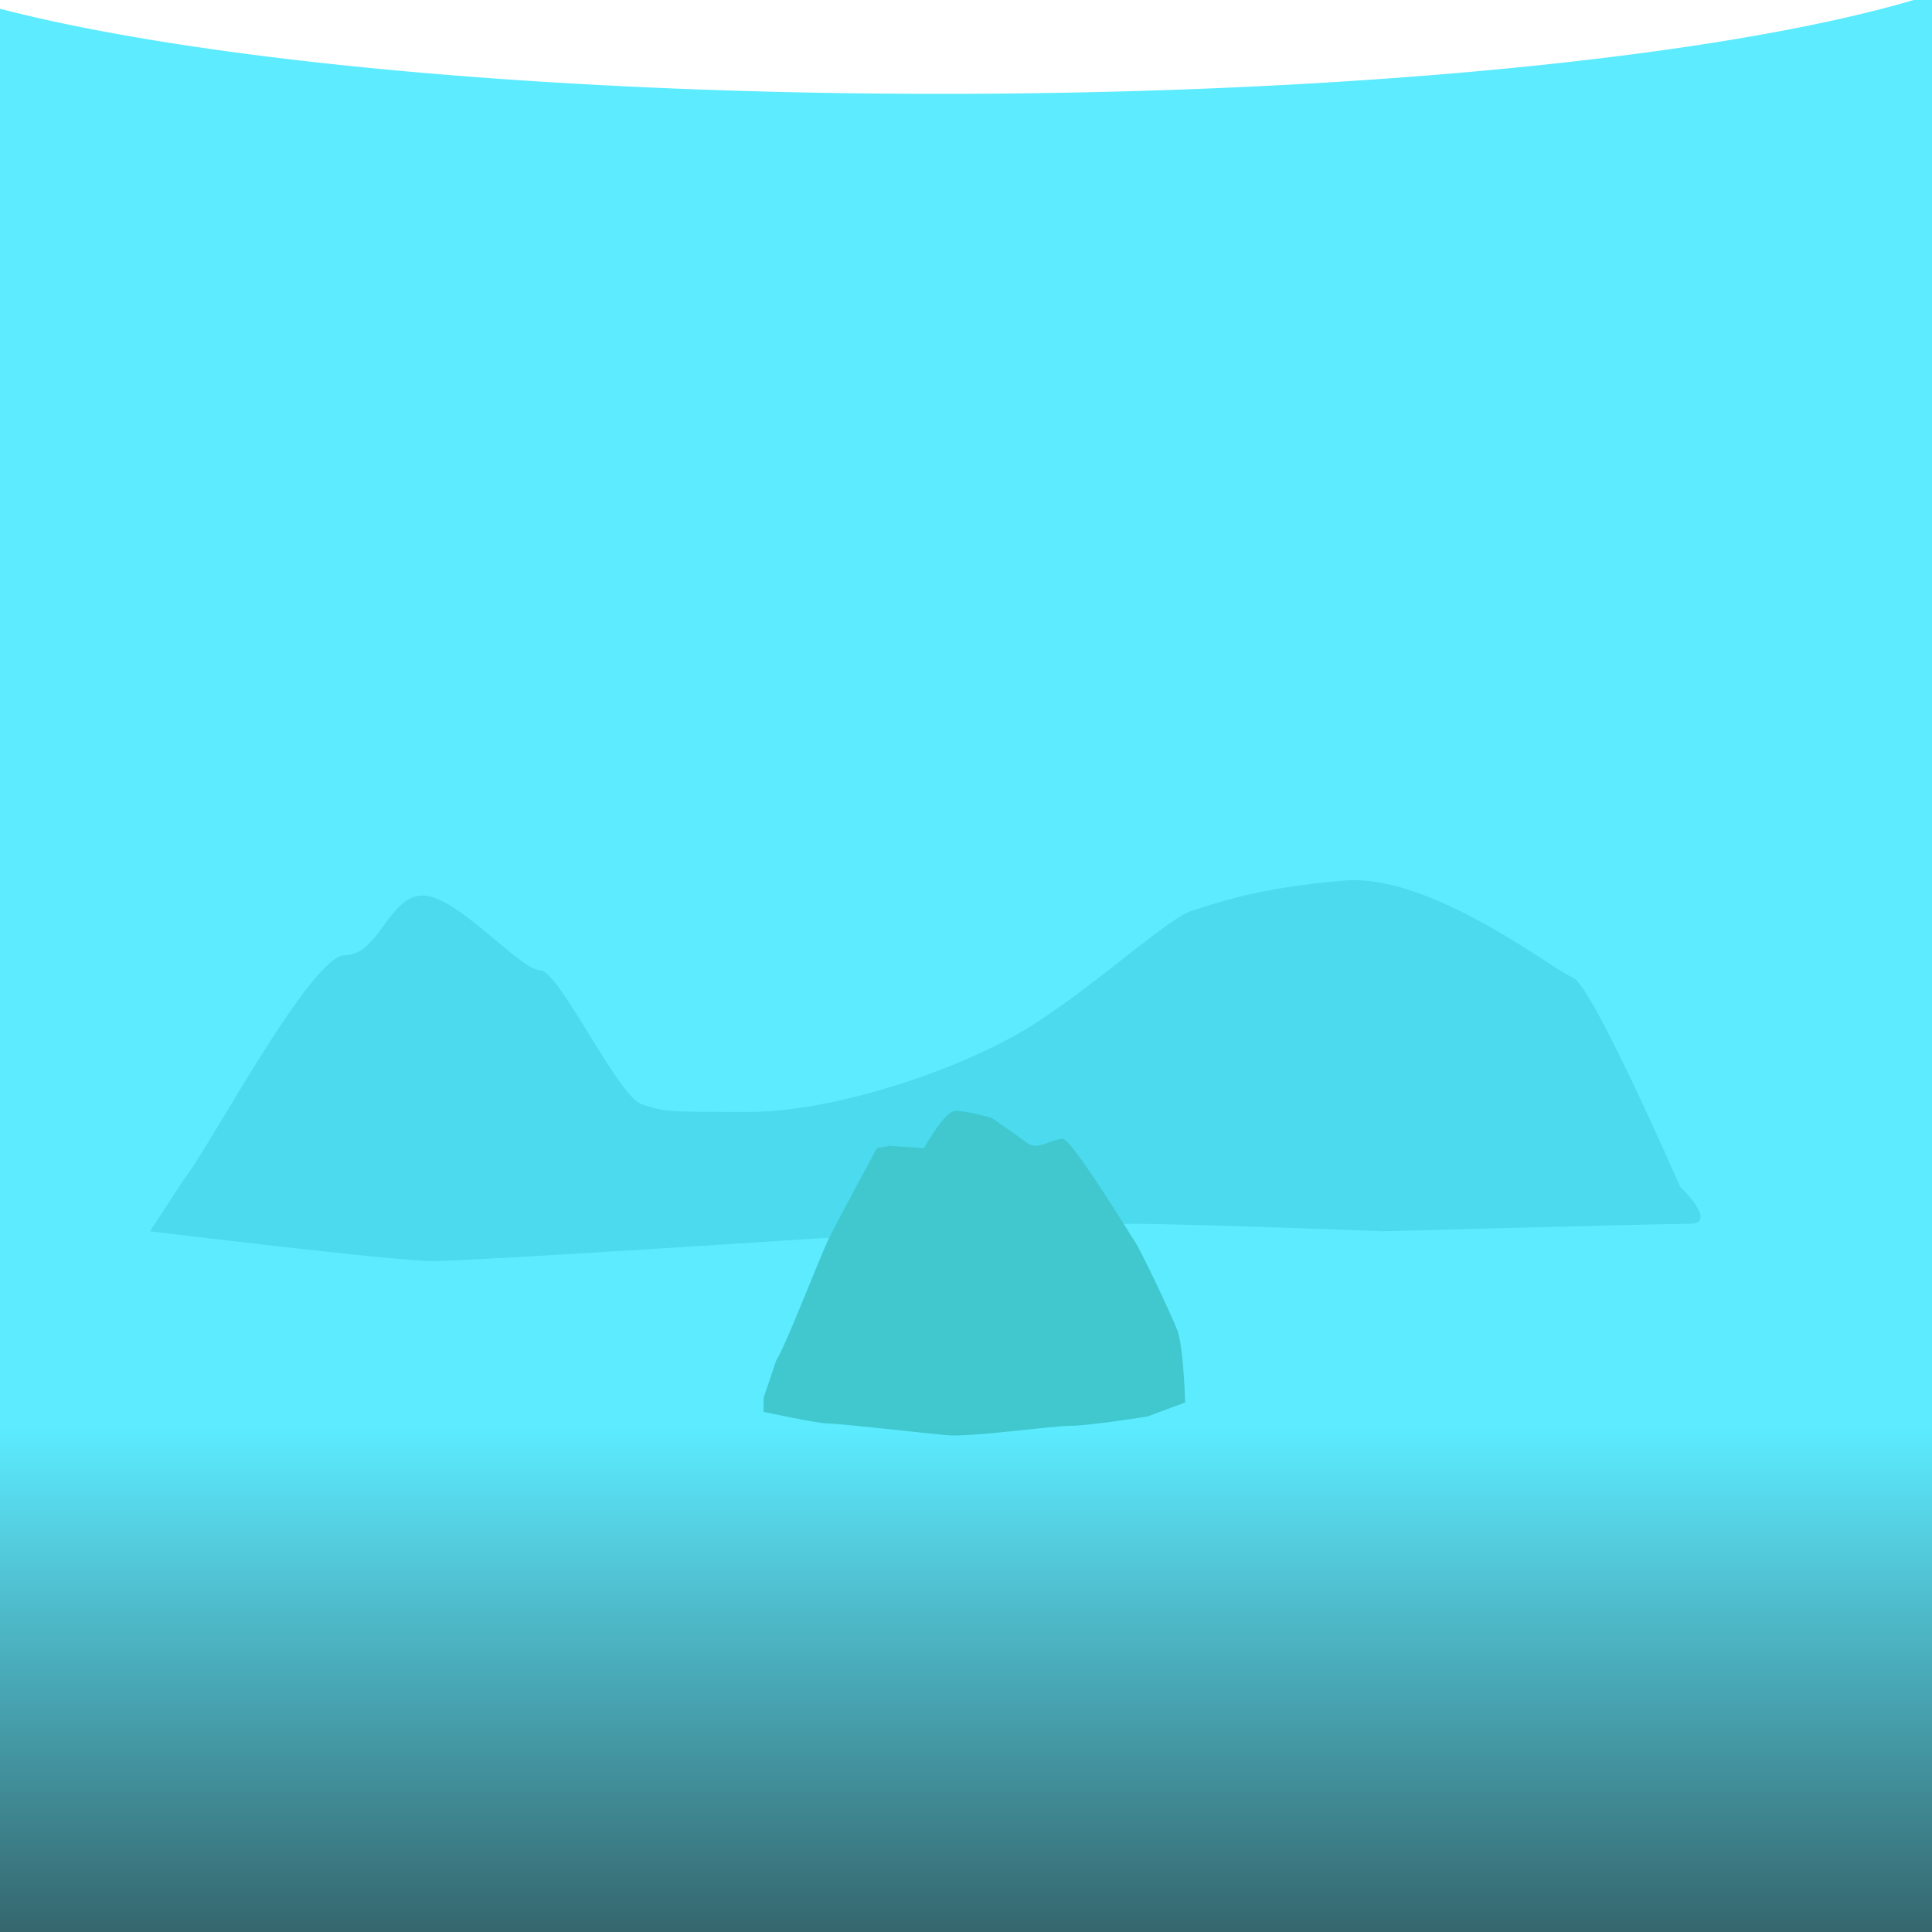
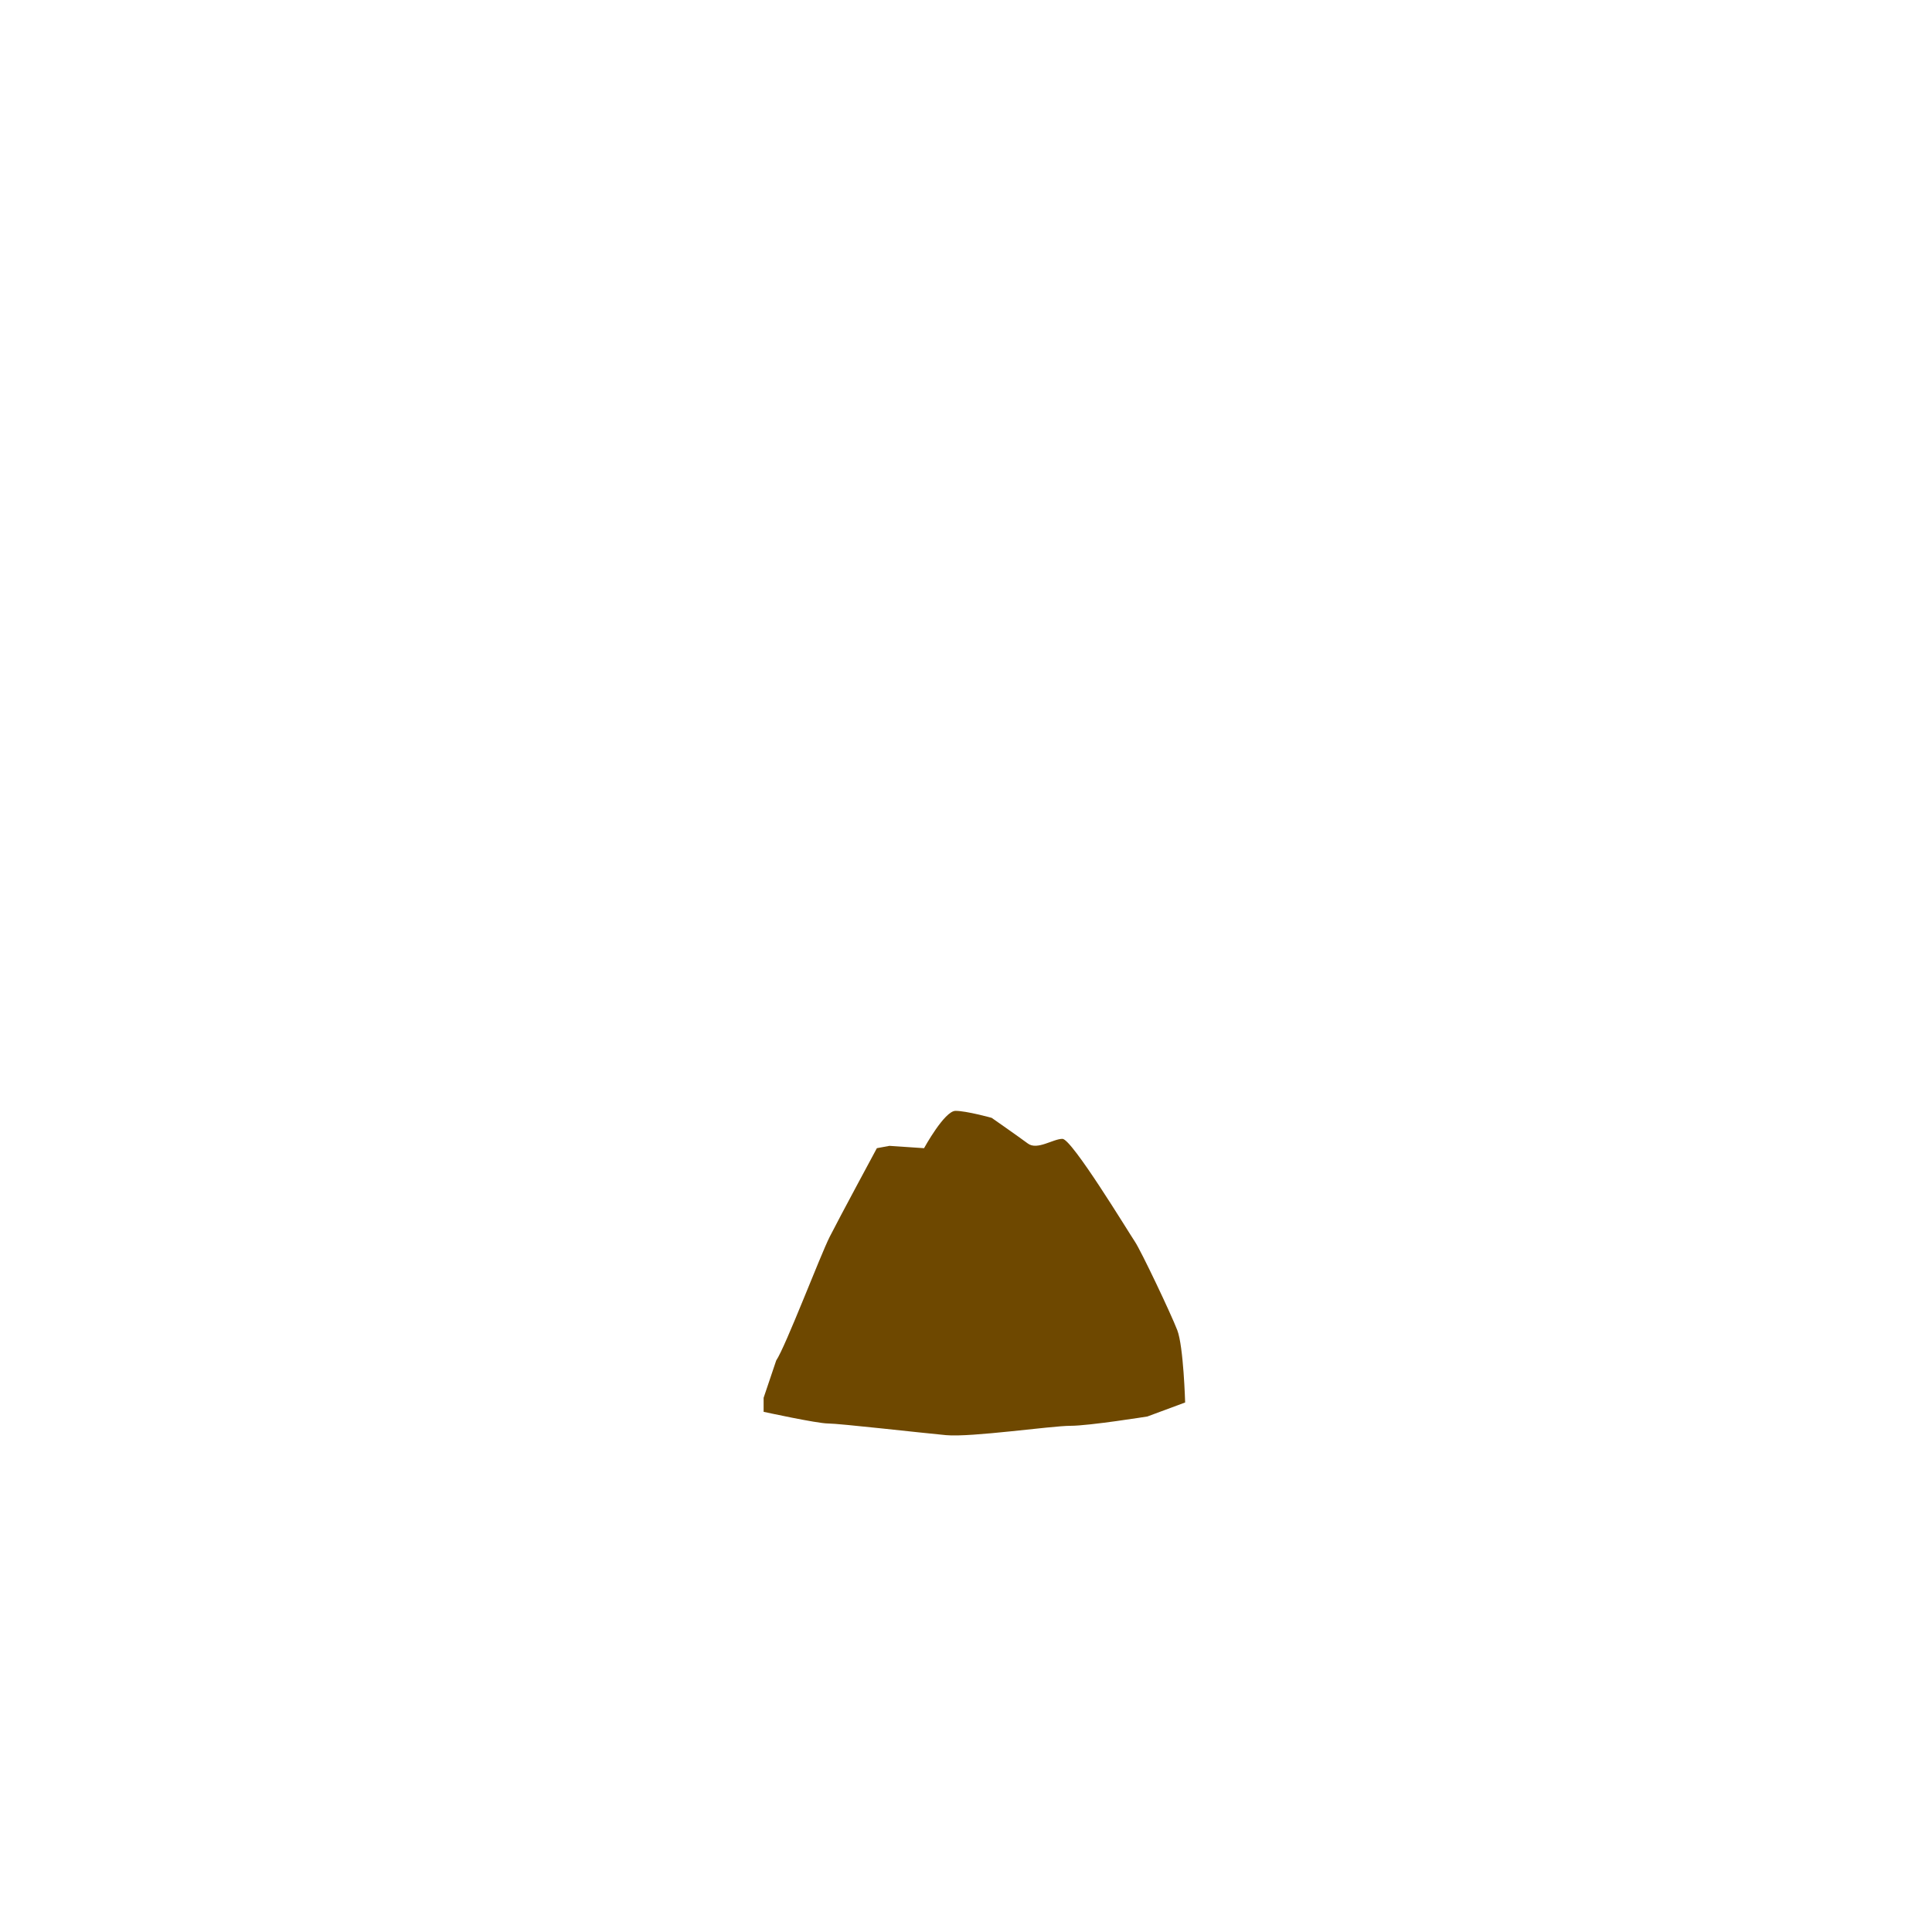
<svg xmlns="http://www.w3.org/2000/svg" xmlns:ns1="http://www.inkscape.org/namespaces/inkscape" xmlns:ns2="http://sodipodi.sourceforge.net/DTD/sodipodi-0.dtd" xmlns:xlink="http://www.w3.org/1999/xlink" viewBox="0 0 500 500" width="500" height="500" id="svg2" version="1.1" ns1:version="0.48.2 r9819" ns2:docname="shark-animation - コピー.png">
  <defs id="defs4">
    <linearGradient ns1:collect="always" id="linearGradient2997">
      <stop style="stop-color:#002f36;stop-opacity:1" offset="0" id="stop2999" />
      <stop style="stop-color:#35e6ff;stop-opacity:1" offset="1" id="stop3001" />
    </linearGradient>
    <linearGradient ns1:collect="always" xlink:href="#linearGradient2997" id="linearGradient3003" x1="255" y1="515" x2="255" y2="370" gradientUnits="userSpaceOnUse" />
    <filter ns1:collect="always" id="filter3779" x="-0.085" width="1.169" y="-0.39" height="1.78">
      <feGaussianBlur ns1:collect="always" stdDeviation="10.558" id="feGaussianBlur3781" />
    </filter>
  </defs>
  <ns2:namedview id="base" pagecolor="#ffffff" bordercolor="#666666" borderopacity="1.0" ns1:pageopacity="0.0" ns1:pageshadow="2" ns1:zoom="0.40915876" ns1:cx="133.15494" ns1:cy="200.75412" ns1:document-units="px" ns1:current-layer="layer1" showgrid="false" borderlayer="true" ns1:showpageshadow="false" ns1:window-width="1920" ns1:window-height="870" ns1:window-x="709" ns1:window-y="109" ns1:window-maximized="0" showguides="true" ns1:guide-bbox="true">
    <ns1:grid type="xygrid" id="grid3798" empspacing="100" visible="true" enabled="true" snapvisiblegridlinesonly="false" />
  </ns2:namedview>
  <rect id="rect5">
    <animate id="o1" begin="0;o1.end" dur="10s" attributeName="visibility" from="hide" to="hide" />
  </rect>
-   <path style="fill:#a5a5a5;fill-opacity:1;stroke:#000000;stroke-width:0;stroke-linecap:butt;stroke-linejoin:miter;stroke-miterlimit:4;stroke-opacity:1;stroke-dasharray:none" d="m 47.651,305.134 c 6.305,-7.724 32.786,-57.927 41.614,-57.927 8.827,0 11.349,-15.447 20.176,-15.447 8.827,0 25.22,19.309 30.264,19.309 5.044,0 20.176,32.825 26.481,34.756 6.305,1.931 5.044,1.931 27.742,1.931 22.698,0 56.746,-11.585 74.4,-23.171 17.654,-11.585 34.047,-27.033 40.353,-28.964 6.305,-1.931 16.393,-5.793 39.091,-7.724 22.698,-1.931 54.224,23.171 59.268,25.102 5.044,1.931 27.742,54.065 27.742,54.065 0,0 10.088,9.655 2.522,9.655 -7.566,0 -79.444,1.931 -79.444,1.931 0,0 -49.18,-1.931 -65.573,-1.931 -16.393,0 -81.966,3.862 -81.966,3.862 0,0 -88.271,5.793 -98.359,5.793 -10.088,0 -73.139,-7.724 -73.139,-7.724 z" id="rock-02" ns1:connector-curvature="0" />
-   <path ns2:nodetypes="sssssscssscsssssssssssssssssscsssssssssscsssssssssssscsss" ns1:connector-curvature="0" id="shark-01" d="m -133.631,360.977 c -0.301,-0.316 -0.02,-0.81 0.882,-1.554 1.096,-0.904 1.578,-1.551 1.44,-1.929 -0.073,-0.2 -0.615,-0.249 -2.802,-0.25 -3.87,-0.004 -10.299,-0.626 -15.47,-1.499 -2.814,-0.475 -3.725,-0.484 -5.509,-0.057 l -0.95,0.228 -0.598,-0.647 c -0.885,-0.957 -1.259,-1.097 -3.996,-1.497 -4.547,-0.663 -4.402,-0.662 -5.143,-0.042 -1.066,0.892 -2.43,1.092 -2.951,0.432 -0.146,-0.185 -0.151,-0.359 -0.016,-0.669 0.214,-0.493 0.114,-0.605 -0.91,-1.023 -0.833,-0.34 -2.759,-0.822 -3.281,-0.822 -0.497,0 -1.009,0.605 -2.309,2.727 -1.703,2.78 -3.936,5.052 -5.317,5.41 -1.084,0.281 -1.233,-1.473 -0.384,-4.55 0.227,-0.822 0.412,-1.838 0.412,-2.258 0,-0.843 0.025,-0.813 -2.505,-3.03 -0.683,-0.598 -1.953,-1.727 -2.824,-2.509 -0.87,-0.781 -3.038,-2.575 -4.817,-3.985 -1.78,-1.411 -3.587,-2.938 -4.016,-3.395 -0.663,-0.706 -0.877,-0.831 -1.427,-0.834 -0.737,-0.003 -0.881,-0.084 -1.258,-0.708 -0.149,-0.247 -0.77,-1.02 -1.38,-1.718 -0.643,-0.736 -1.087,-1.393 -1.056,-1.563 0.148,-0.817 1.574,-0.34 7.626,2.549 2.519,1.202 6.342,2.987 8.496,3.965 4.568,2.075 6.287,3.025 8.148,4.501 l 1.353,1.073 1.117,-0.101 c 1.858,-0.168 3.326,-0.742 4.152,-1.623 0.489,-0.522 0.807,-0.73 1.005,-0.66 0.159,0.056 0.744,0.286 1.3,0.511 0.941,0.381 1.118,0.398 2.581,0.239 0.864,-0.094 3.407,-0.48 5.651,-0.859 2.244,-0.379 4.754,-0.776 5.578,-0.881 0.824,-0.106 1.649,-0.226 1.832,-0.267 0.183,-0.041 1.232,-0.157 2.331,-0.257 2.824,-0.257 4.55,-0.835 5.613,-1.882 l 0.451,-0.444 -0.098,-2.204 c -0.097,-2.192 -0.095,-2.207 0.332,-2.685 0.531,-0.595 0.819,-0.6 1.895,-0.036 0.933,0.489 2.278,1.795 4.285,4.163 1.995,2.354 1.934,2.325 6.02,2.833 5.972,0.742 7.192,0.946 12.639,2.11 1.557,0.333 4.309,0.92 6.116,1.305 1.807,0.385 4.752,1.091 6.545,1.57 4.022,1.073 4.715,1.405 4.224,2.027 -0.401,0.507 -1.782,1.103 -4.419,1.906 -1.722,0.524 -2.974,1.017 -3.597,1.416 -1.505,0.963 -6.09,2.025 -13.032,3.019 L -125,357 l -1.29,0.901 c -1.796,1.254 -3.155,2.028 -4.667,2.655 -1.207,0.501 -2.416,0.691 -2.674,0.421 z" style="fill:#062149;fill-opacity:1">
+   <path ns2:nodetypes="sssssscssscsssssssssssssssssscsssssssssscsssssssssssscsss" ns1:connector-curvature="0" id="shark-01" d="m -133.631,360.977 c -0.301,-0.316 -0.02,-0.81 0.882,-1.554 1.096,-0.904 1.578,-1.551 1.44,-1.929 -0.073,-0.2 -0.615,-0.249 -2.802,-0.25 -3.87,-0.004 -10.299,-0.626 -15.47,-1.499 -2.814,-0.475 -3.725,-0.484 -5.509,-0.057 l -0.95,0.228 -0.598,-0.647 c -0.885,-0.957 -1.259,-1.097 -3.996,-1.497 -4.547,-0.663 -4.402,-0.662 -5.143,-0.042 -1.066,0.892 -2.43,1.092 -2.951,0.432 -0.146,-0.185 -0.151,-0.359 -0.016,-0.669 0.214,-0.493 0.114,-0.605 -0.91,-1.023 -0.833,-0.34 -2.759,-0.822 -3.281,-0.822 -0.497,0 -1.009,0.605 -2.309,2.727 -1.703,2.78 -3.936,5.052 -5.317,5.41 -1.084,0.281 -1.233,-1.473 -0.384,-4.55 0.227,-0.822 0.412,-1.838 0.412,-2.258 0,-0.843 0.025,-0.813 -2.505,-3.03 -0.683,-0.598 -1.953,-1.727 -2.824,-2.509 -0.87,-0.781 -3.038,-2.575 -4.817,-3.985 -1.78,-1.411 -3.587,-2.938 -4.016,-3.395 -0.663,-0.706 -0.877,-0.831 -1.427,-0.834 -0.737,-0.003 -0.881,-0.084 -1.258,-0.708 -0.149,-0.247 -0.77,-1.02 -1.38,-1.718 -0.643,-0.736 -1.087,-1.393 -1.056,-1.563 0.148,-0.817 1.574,-0.34 7.626,2.549 2.519,1.202 6.342,2.987 8.496,3.965 4.568,2.075 6.287,3.025 8.148,4.501 l 1.353,1.073 1.117,-0.101 c 1.858,-0.168 3.326,-0.742 4.152,-1.623 0.489,-0.522 0.807,-0.73 1.005,-0.66 0.159,0.056 0.744,0.286 1.3,0.511 0.941,0.381 1.118,0.398 2.581,0.239 0.864,-0.094 3.407,-0.48 5.651,-0.859 2.244,-0.379 4.754,-0.776 5.578,-0.881 0.824,-0.106 1.649,-0.226 1.832,-0.267 0.183,-0.041 1.232,-0.157 2.331,-0.257 2.824,-0.257 4.55,-0.835 5.613,-1.882 l 0.451,-0.444 -0.098,-2.204 c -0.097,-2.192 -0.095,-2.207 0.332,-2.685 0.531,-0.595 0.819,-0.6 1.895,-0.036 0.933,0.489 2.278,1.795 4.285,4.163 1.995,2.354 1.934,2.325 6.02,2.833 5.972,0.742 7.192,0.946 12.639,2.11 1.557,0.333 4.309,0.92 6.116,1.305 1.807,0.385 4.752,1.091 6.545,1.57 4.022,1.073 4.715,1.405 4.224,2.027 -0.401,0.507 -1.782,1.103 -4.419,1.906 -1.722,0.524 -2.974,1.017 -3.597,1.416 -1.505,0.963 -6.09,2.025 -13.032,3.019 l -1.29,0.901 c -1.796,1.254 -3.155,2.028 -4.667,2.655 -1.207,0.501 -2.416,0.691 -2.674,0.421 z" style="fill:#062149;fill-opacity:1">
    <animate begin="o1.begin+5s" attributeName="d" from="m 333.096,359.206 c 0.306,-0.325 0.021,-0.834 -0.897,-1.601 -1.115,-0.931 -1.605,-1.597 -1.465,-1.987 0.074,-0.206 0.626,-0.256 2.851,-0.258 3.938,-0.004 10.479,-0.645 15.74,-1.544 2.863,-0.489 3.79,-0.499 5.606,-0.059 l 0.967,0.234 0.608,-0.666 c 0.9,-0.986 1.281,-1.13 4.066,-1.541 4.627,-0.683 4.479,-0.682 5.233,-0.044 1.085,0.919 2.472,1.125 3.002,0.445 0.149,-0.191 0.153,-0.37 0.016,-0.689 -0.218,-0.508 -0.116,-0.623 0.926,-1.053 0.847,-0.35 2.807,-0.847 3.339,-0.847 0.505,0 1.026,0.623 2.349,2.809 1.732,2.863 4.005,5.203 5.41,5.572 1.103,0.29 1.254,-1.517 0.391,-4.686 -0.231,-0.846 -0.419,-1.893 -0.419,-2.326 0,-0.868 -0.026,-0.837 2.549,-3.121 0.695,-0.616 1.988,-1.779 2.873,-2.584 0.885,-0.805 3.091,-2.652 4.902,-4.104 1.811,-1.453 3.649,-3.026 4.086,-3.497 0.674,-0.727 0.893,-0.856 1.452,-0.859 0.75,-0.003 0.897,-0.087 1.28,-0.729 0.152,-0.254 0.783,-1.05 1.404,-1.769 0.654,-0.758 1.106,-1.435 1.074,-1.61 -0.151,-0.841 -1.602,-0.35 -7.76,2.625 -2.563,1.238 -6.453,3.076 -8.645,4.084 -4.648,2.137 -6.397,3.115 -8.29,4.635 l -1.377,1.106 -1.137,-0.104 c -1.891,-0.174 -3.384,-0.764 -4.225,-1.671 -0.498,-0.537 -0.821,-0.752 -1.022,-0.68 -0.162,0.058 -0.757,0.295 -1.322,0.527 -0.957,0.393 -1.137,0.41 -2.626,0.246 -0.879,-0.096 -3.466,-0.495 -5.749,-0.885 -2.283,-0.39 -4.837,-0.799 -5.676,-0.907 -0.839,-0.109 -1.677,-0.232 -1.864,-0.275 -0.186,-0.043 -1.254,-0.162 -2.372,-0.265 -2.873,-0.264 -4.63,-0.86 -5.711,-1.938 l -0.459,-0.457 0.099,-2.27 c 0.099,-2.257 0.097,-2.273 -0.338,-2.766 -0.54,-0.612 -0.833,-0.618 -1.928,-0.038 -0.95,0.503 -2.318,1.849 -4.36,4.288 -2.03,2.425 -1.968,2.395 -6.125,2.918 -6.076,0.764 -7.318,0.974 -12.86,2.173 -1.584,0.343 -4.384,0.948 -6.223,1.344 -1.838,0.397 -4.835,1.124 -6.659,1.617 -4.093,1.105 -4.797,1.448 -4.298,2.088 0.408,0.522 1.813,1.136 4.496,1.963 1.752,0.54 3.026,1.048 3.66,1.458 1.531,0.992 6.196,2.086 13.259,3.109 l 3.389,0.491 1.312,0.928 c 1.827,1.292 3.211,2.088 4.749,2.735 1.228,0.516 2.458,0.712 2.721,0.433 z " to="m 133.096,359.206 c 0.306,-0.325 0.021,-0.834 -0.897,-1.601 -1.115,-0.931 -1.605,-1.597 -1.465,-1.987 0.074,-0.206 0.626,-0.256 2.851,-0.258 3.938,-0.004 10.479,-0.645 15.74,-1.544 2.863,-0.489 3.79,-0.499 5.606,-0.059 l 0.967,0.234 0.608,-0.666 c 0.9,-0.986 1.281,-1.13 4.066,-1.541 4.627,-0.683 4.479,-0.682 5.233,-0.044 1.085,0.919 2.472,1.125 3.002,0.445 0.149,-0.191 0.153,-0.37 0.016,-0.689 -0.218,-0.508 -0.116,-0.623 0.926,-1.053 0.847,-0.35 2.807,-0.847 3.339,-0.847 0.505,0 1.026,0.623 2.349,2.809 1.732,2.863 4.005,5.203 5.41,5.572 1.103,0.29 1.254,-1.517 0.391,-4.686 -0.231,-0.846 -0.419,-1.893 -0.419,-2.326 0,-0.868 -0.026,-0.837 2.549,-3.121 0.695,-0.616 1.988,-1.779 2.873,-2.584 0.885,-0.805 3.091,-2.652 4.902,-4.104 1.811,-1.453 3.649,-3.026 4.086,-3.497 0.674,-0.727 0.893,-0.856 1.452,-0.859 0.75,-0.003 0.897,-0.087 1.28,-0.729 0.152,-0.254 0.783,-1.05 1.404,-1.769 0.654,-0.758 1.106,-1.435 1.074,-1.61 -0.151,-0.841 -1.602,-0.35 -7.76,2.625 -2.563,1.238 -6.453,3.076 -8.645,4.084 -4.648,2.137 -6.397,3.115 -8.29,4.635 l -1.377,1.106 -1.137,-0.104 c -1.891,-0.174 -3.384,-0.764 -4.225,-1.671 -0.498,-0.537 -0.821,-0.752 -1.022,-0.68 -0.162,0.058 -0.757,0.295 -1.322,0.527 -0.957,0.393 -1.137,0.41 -2.626,0.246 -0.879,-0.096 -3.466,-0.495 -5.749,-0.885 -2.283,-0.39 -4.837,-0.799 -5.676,-0.907 -0.839,-0.109 -1.677,-0.232 -1.864,-0.275 -0.186,-0.043 -1.254,-0.162 -2.372,-0.265 -2.873,-0.264 -4.63,-0.86 -5.711,-1.938 l -0.459,-0.457 0.099,-2.27 c 0.099,-2.257 0.097,-2.273 -0.338,-2.766 -0.54,-0.612 -0.833,-0.618 -1.928,-0.038 -0.95,0.503 -2.318,1.849 -4.36,4.288 -2.03,2.425 -1.968,2.395 -6.125,2.918 -6.076,0.764 -7.318,0.974 -12.86,2.173 -1.584,0.343 -4.384,0.948 -6.223,1.344 -1.838,0.397 -4.835,1.124 -6.659,1.617 -4.093,1.105 -4.797,1.448 -4.298,2.088 0.408,0.522 1.813,1.136 4.496,1.963 1.752,0.54 3.026,1.048 3.66,1.458 1.531,0.992 6.196,2.086 13.259,3.109 l 3.389,0.491 1.312,0.928 c 1.827,1.292 3.211,2.088 4.749,2.735 1.228,0.516 2.458,0.712 2.721,0.433 z" dur="5.05s" id="animate12" />
  </path>
  <path style="fill:#6e4800;fill-opacity:1;stroke:#000000;stroke-width:0;stroke-linecap:butt;stroke-linejoin:miter;stroke-miterlimit:4;stroke-opacity:1;stroke-dasharray:none" d="m 200.881,352.094 c 2.442,-3.623 11.398,-27.17 13.84,-32.001 2.442,-4.83 12.212,-22.944 12.212,-22.944 l 3.256,-0.604 8.955,0.604 c 0,0 5.292,-9.661 8.141,-9.661 2.849,0 9.362,1.811 9.362,1.811 0,0 6.92,4.83 9.362,6.642 2.442,1.811 6.513,-1.208 8.955,-1.208 2.442,0 17.096,24.151 18.725,26.567 1.628,2.415 9.362,18.717 10.99,22.944 1.628,4.227 2.035,18.717 2.035,18.717 l -9.769,3.623 c 0,0 -15.061,2.415 -19.946,2.415 -4.885,0 -25.644,3.019 -32.157,2.415 -6.513,-0.604 -27.68,-3.019 -30.529,-3.019 -2.849,0 -16.689,-3.019 -16.689,-3.019 l 0,-3.623 z" id="rock-01" ns1:connector-curvature="0" />
  <path ns2:nodetypes="sssssscssscsssssssssssssssssscsssssssssscsssssssssssscsss" ns1:connector-curvature="0" id="path16" d="m -133.631,360.977 c -0.301,-0.316 -0.02,-0.81 0.882,-1.554 1.096,-0.904 1.578,-1.551 1.44,-1.929 -0.073,-0.2 -0.615,-0.249 -2.802,-0.25 -3.87,-0.004 -10.299,-0.626 -15.47,-1.499 -2.814,-0.475 -3.725,-0.484 -5.509,-0.057 l -0.95,0.228 -0.598,-0.647 c -0.885,-0.957 -1.259,-1.097 -3.996,-1.497 -4.547,-0.663 -4.402,-0.662 -5.143,-0.042 -1.066,0.892 -2.43,1.092 -2.951,0.432 -0.146,-0.185 -0.151,-0.359 -0.016,-0.669 0.214,-0.493 0.114,-0.605 -0.91,-1.023 -0.833,-0.34 -2.759,-0.822 -3.281,-0.822 -0.497,0 -1.009,0.605 -2.309,2.727 -1.703,2.78 -3.936,5.052 -5.317,5.41 -1.084,0.281 -1.233,-1.473 -0.384,-4.55 0.227,-0.822 0.412,-1.838 0.412,-2.258 0,-0.843 0.025,-0.813 -2.505,-3.03 -0.683,-0.598 -1.953,-1.727 -2.824,-2.509 -0.87,-0.781 -3.038,-2.575 -4.817,-3.985 -1.78,-1.411 -3.587,-2.938 -4.016,-3.395 -0.663,-0.706 -0.877,-0.831 -1.427,-0.834 -0.737,-0.003 -0.881,-0.084 -1.258,-0.708 -0.149,-0.247 -0.77,-1.02 -1.38,-1.718 -0.643,-0.736 -1.087,-1.393 -1.056,-1.563 0.148,-0.817 1.574,-0.34 7.626,2.549 2.519,1.202 6.342,2.987 8.496,3.965 4.568,2.075 6.287,3.025 8.148,4.501 l 1.353,1.073 1.117,-0.101 c 1.858,-0.168 3.326,-0.742 4.152,-1.623 0.489,-0.522 0.807,-0.73 1.005,-0.66 0.159,0.056 0.744,0.286 1.3,0.511 0.941,0.381 1.118,0.398 2.581,0.239 0.864,-0.094 3.407,-0.48 5.651,-0.859 2.244,-0.379 4.754,-0.776 5.578,-0.881 0.824,-0.106 1.649,-0.226 1.832,-0.267 0.183,-0.041 1.232,-0.157 2.331,-0.257 2.824,-0.257 4.55,-0.835 5.613,-1.882 l 0.451,-0.444 -0.098,-2.204 c -0.097,-2.192 -0.095,-2.207 0.332,-2.685 0.531,-0.595 0.819,-0.6 1.895,-0.036 0.933,0.489 2.278,1.795 4.285,4.163 1.995,2.354 1.934,2.325 6.02,2.833 5.972,0.742 7.192,0.946 12.639,2.11 1.557,0.333 4.309,0.92 6.116,1.305 1.807,0.385 4.752,1.091 6.545,1.57 4.022,1.073 4.715,1.405 4.224,2.027 -0.401,0.507 -1.782,1.103 -4.419,1.906 -1.722,0.524 -2.974,1.017 -3.597,1.416 -1.505,0.963 -6.09,2.025 -13.032,3.019 L -125,357 l -1.29,0.901 c -1.796,1.254 -3.155,2.028 -4.667,2.655 -1.207,0.501 -2.416,0.691 -2.674,0.421 z" style="fill:#062149;fill-opacity:1">
    <animate begin="o1.begin" attributeName="d" from="m 166.369,360.977 c -0.301,-0.316 -0.02,-0.81 0.882,-1.554 1.096,-0.904 1.578,-1.551 1.44,-1.929 -0.073,-0.2 -0.615,-0.249 -2.802,-0.25 -3.87,-0.004 -10.299,-0.626 -15.47,-1.499 -2.814,-0.475 -3.725,-0.484 -5.509,-0.057 l -0.95,0.228 -0.598,-0.647 c -0.885,-0.957 -1.259,-1.097 -3.996,-1.497 -4.547,-0.663 -4.402,-0.662 -5.143,-0.042 -1.066,0.892 -2.43,1.092 -2.951,0.432 -0.146,-0.185 -0.151,-0.359 -0.016,-0.669 0.214,-0.493 0.114,-0.605 -0.91,-1.023 -0.833,-0.34 -2.759,-0.822 -3.281,-0.822 -0.497,0 -1.009,0.605 -2.309,2.727 -1.703,2.78 -3.936,5.052 -5.317,5.41 -1.084,0.281 -1.233,-1.473 -0.384,-4.55 0.227,-0.822 0.412,-1.838 0.412,-2.258 0,-0.843 0.025,-0.813 -2.505,-3.03 -0.683,-0.598 -1.953,-1.727 -2.824,-2.509 -0.87,-0.781 -3.038,-2.575 -4.817,-3.985 -1.78,-1.411 -3.587,-2.938 -4.016,-3.395 -0.663,-0.706 -0.877,-0.831 -1.427,-0.834 -0.737,-0.003 -0.881,-0.084 -1.258,-0.708 -0.149,-0.247 -0.77,-1.02 -1.38,-1.718 -0.643,-0.736 -1.087,-1.393 -1.056,-1.563 0.148,-0.817 1.574,-0.34 7.626,2.549 2.519,1.202 6.342,2.987 8.496,3.965 4.568,2.075 6.287,3.025 8.148,4.501 l 1.353,1.073 1.117,-0.101 c 1.858,-0.168 3.326,-0.742 4.152,-1.623 0.489,-0.522 0.807,-0.73 1.005,-0.66 0.159,0.056 0.744,0.286 1.3,0.511 0.941,0.381 1.118,0.398 2.581,0.239 0.864,-0.094 3.407,-0.48 5.651,-0.859 2.244,-0.379 4.754,-0.776 5.578,-0.881 0.824,-0.106 1.649,-0.226 1.832,-0.267 0.183,-0.041 1.232,-0.157 2.331,-0.257 2.824,-0.257 4.55,-0.835 5.613,-1.882 l 0.451,-0.444 -0.098,-2.204 c -0.097,-2.192 -0.095,-2.207 0.332,-2.685 0.531,-0.595 0.819,-0.6 1.895,-0.036 0.933,0.489 2.278,1.795 4.285,4.163 1.995,2.354 1.934,2.325 6.02,2.833 5.972,0.742 7.192,0.946 12.639,2.11 1.557,0.333 4.309,0.92 6.116,1.305 1.807,0.385 4.752,1.091 6.545,1.57 4.022,1.073 4.715,1.405 4.224,2.027 -0.401,0.507 -1.782,1.103 -4.419,1.906 -1.722,0.524 -2.974,1.017 -3.597,1.416 -1.505,0.963 -6.09,2.025 -13.032,3.019 L 175,357 l -1.29,0.901 c -1.796,1.254 -3.155,2.028 -4.667,2.655 -1.207,0.501 -2.416,0.691 -2.674,0.421 z" to="m 366.369,360.977 c -0.301,-0.316 -0.02,-0.81 0.882,-1.554 1.096,-0.904 1.578,-1.551 1.44,-1.929 -0.073,-0.2 -0.615,-0.249 -2.802,-0.25 -3.87,-0.004 -10.299,-0.626 -15.47,-1.499 -2.814,-0.475 -3.725,-0.484 -5.509,-0.057 l -0.95,0.228 -0.598,-0.647 c -0.885,-0.957 -1.259,-1.097 -3.996,-1.497 -4.547,-0.663 -4.402,-0.662 -5.143,-0.042 -1.066,0.892 -2.43,1.092 -2.951,0.432 -0.146,-0.185 -0.151,-0.359 -0.016,-0.669 0.214,-0.493 0.114,-0.605 -0.91,-1.023 -0.833,-0.34 -2.759,-0.822 -3.281,-0.822 -0.497,0 -1.009,0.605 -2.309,2.727 -1.703,2.78 -3.936,5.052 -5.317,5.41 -1.084,0.281 -1.233,-1.473 -0.384,-4.55 0.227,-0.822 0.412,-1.838 0.412,-2.258 0,-0.843 0.025,-0.813 -2.505,-3.03 -0.683,-0.598 -1.953,-1.727 -2.824,-2.509 -0.87,-0.781 -3.038,-2.575 -4.817,-3.985 -1.78,-1.411 -3.587,-2.938 -4.016,-3.395 -0.663,-0.706 -0.877,-0.831 -1.427,-0.834 -0.737,-0.003 -0.881,-0.084 -1.258,-0.708 -0.149,-0.247 -0.77,-1.02 -1.38,-1.718 -0.643,-0.736 -1.087,-1.393 -1.056,-1.563 0.148,-0.817 1.574,-0.34 7.626,2.549 2.519,1.202 6.342,2.987 8.496,3.965 4.568,2.075 6.287,3.025 8.148,4.501 l 1.353,1.073 1.117,-0.101 c 1.858,-0.168 3.326,-0.742 4.152,-1.623 0.489,-0.522 0.807,-0.73 1.005,-0.66 0.159,0.056 0.744,0.286 1.3,0.511 0.941,0.381 1.118,0.398 2.581,0.239 0.864,-0.094 3.407,-0.48 5.651,-0.859 2.244,-0.379 4.754,-0.776 5.578,-0.881 0.824,-0.106 1.649,-0.226 1.832,-0.267 0.183,-0.041 1.232,-0.157 2.331,-0.257 2.824,-0.257 4.55,-0.835 5.613,-1.882 l 0.451,-0.444 -0.098,-2.204 c -0.097,-2.192 -0.095,-2.207 0.332,-2.685 0.531,-0.595 0.819,-0.6 1.895,-0.036 0.933,0.489 2.278,1.795 4.285,4.163 1.995,2.354 1.934,2.325 6.02,2.833 5.972,0.742 7.192,0.946 12.639,2.11 1.557,0.333 4.309,0.92 6.116,1.305 1.807,0.385 4.752,1.091 6.545,1.57 4.022,1.073 4.715,1.405 4.224,2.027 -0.401,0.507 -1.782,1.103 -4.419,1.906 -1.722,0.524 -2.974,1.017 -3.597,1.416 -1.505,0.963 -6.09,2.025 -13.032,3.019 L 375,357 l -1.29,0.901 c -1.796,1.254 -3.155,2.028 -4.667,2.655 -1.207,0.501 -2.416,0.691 -2.674,0.421 z" dur="5.05s" id="animate18" />
  </path>
  <g ns1:groupmode="layer" id="layer1" ns1:label="BG" style="display:inline">
-     <rect style="opacity:0.807;fill:url(#linearGradient3003);fill-opacity:1;fill-rule:nonzero;stroke:#f6f6f6;stroke-width:0;stroke-linecap:round;stroke-linejoin:round;stroke-miterlimit:4;stroke-opacity:1;stroke-dasharray:none;stroke-dashoffset:0" id="water" width="541" height="545" x="-17" y="-12" />
    <path ns2:type="arc" style="fill:#ffffff;fill-opacity:1;fill-rule:nonzero;stroke:#f6f6f6;stroke-width:0;stroke-linecap:round;stroke-linejoin:round;stroke-miterlimit:4;stroke-opacity:1;stroke-dasharray:none;stroke-dashoffset:0;filter:url(#filter3779)" id="path3773" ns2:cx="-303.5" ns2:cy="136.5" ns2:rx="149.5" ns2:ry="32.5" d="m -156.913,130.115 a 149.5,32.5 0 1 1 -0.066,-0.071" ns2:start="6.0854465" ns2:end="12.366405" ns2:open="true" transform="matrix(1.929,0,0,1.459,828.952,-222.308)" />
  </g>
</svg>